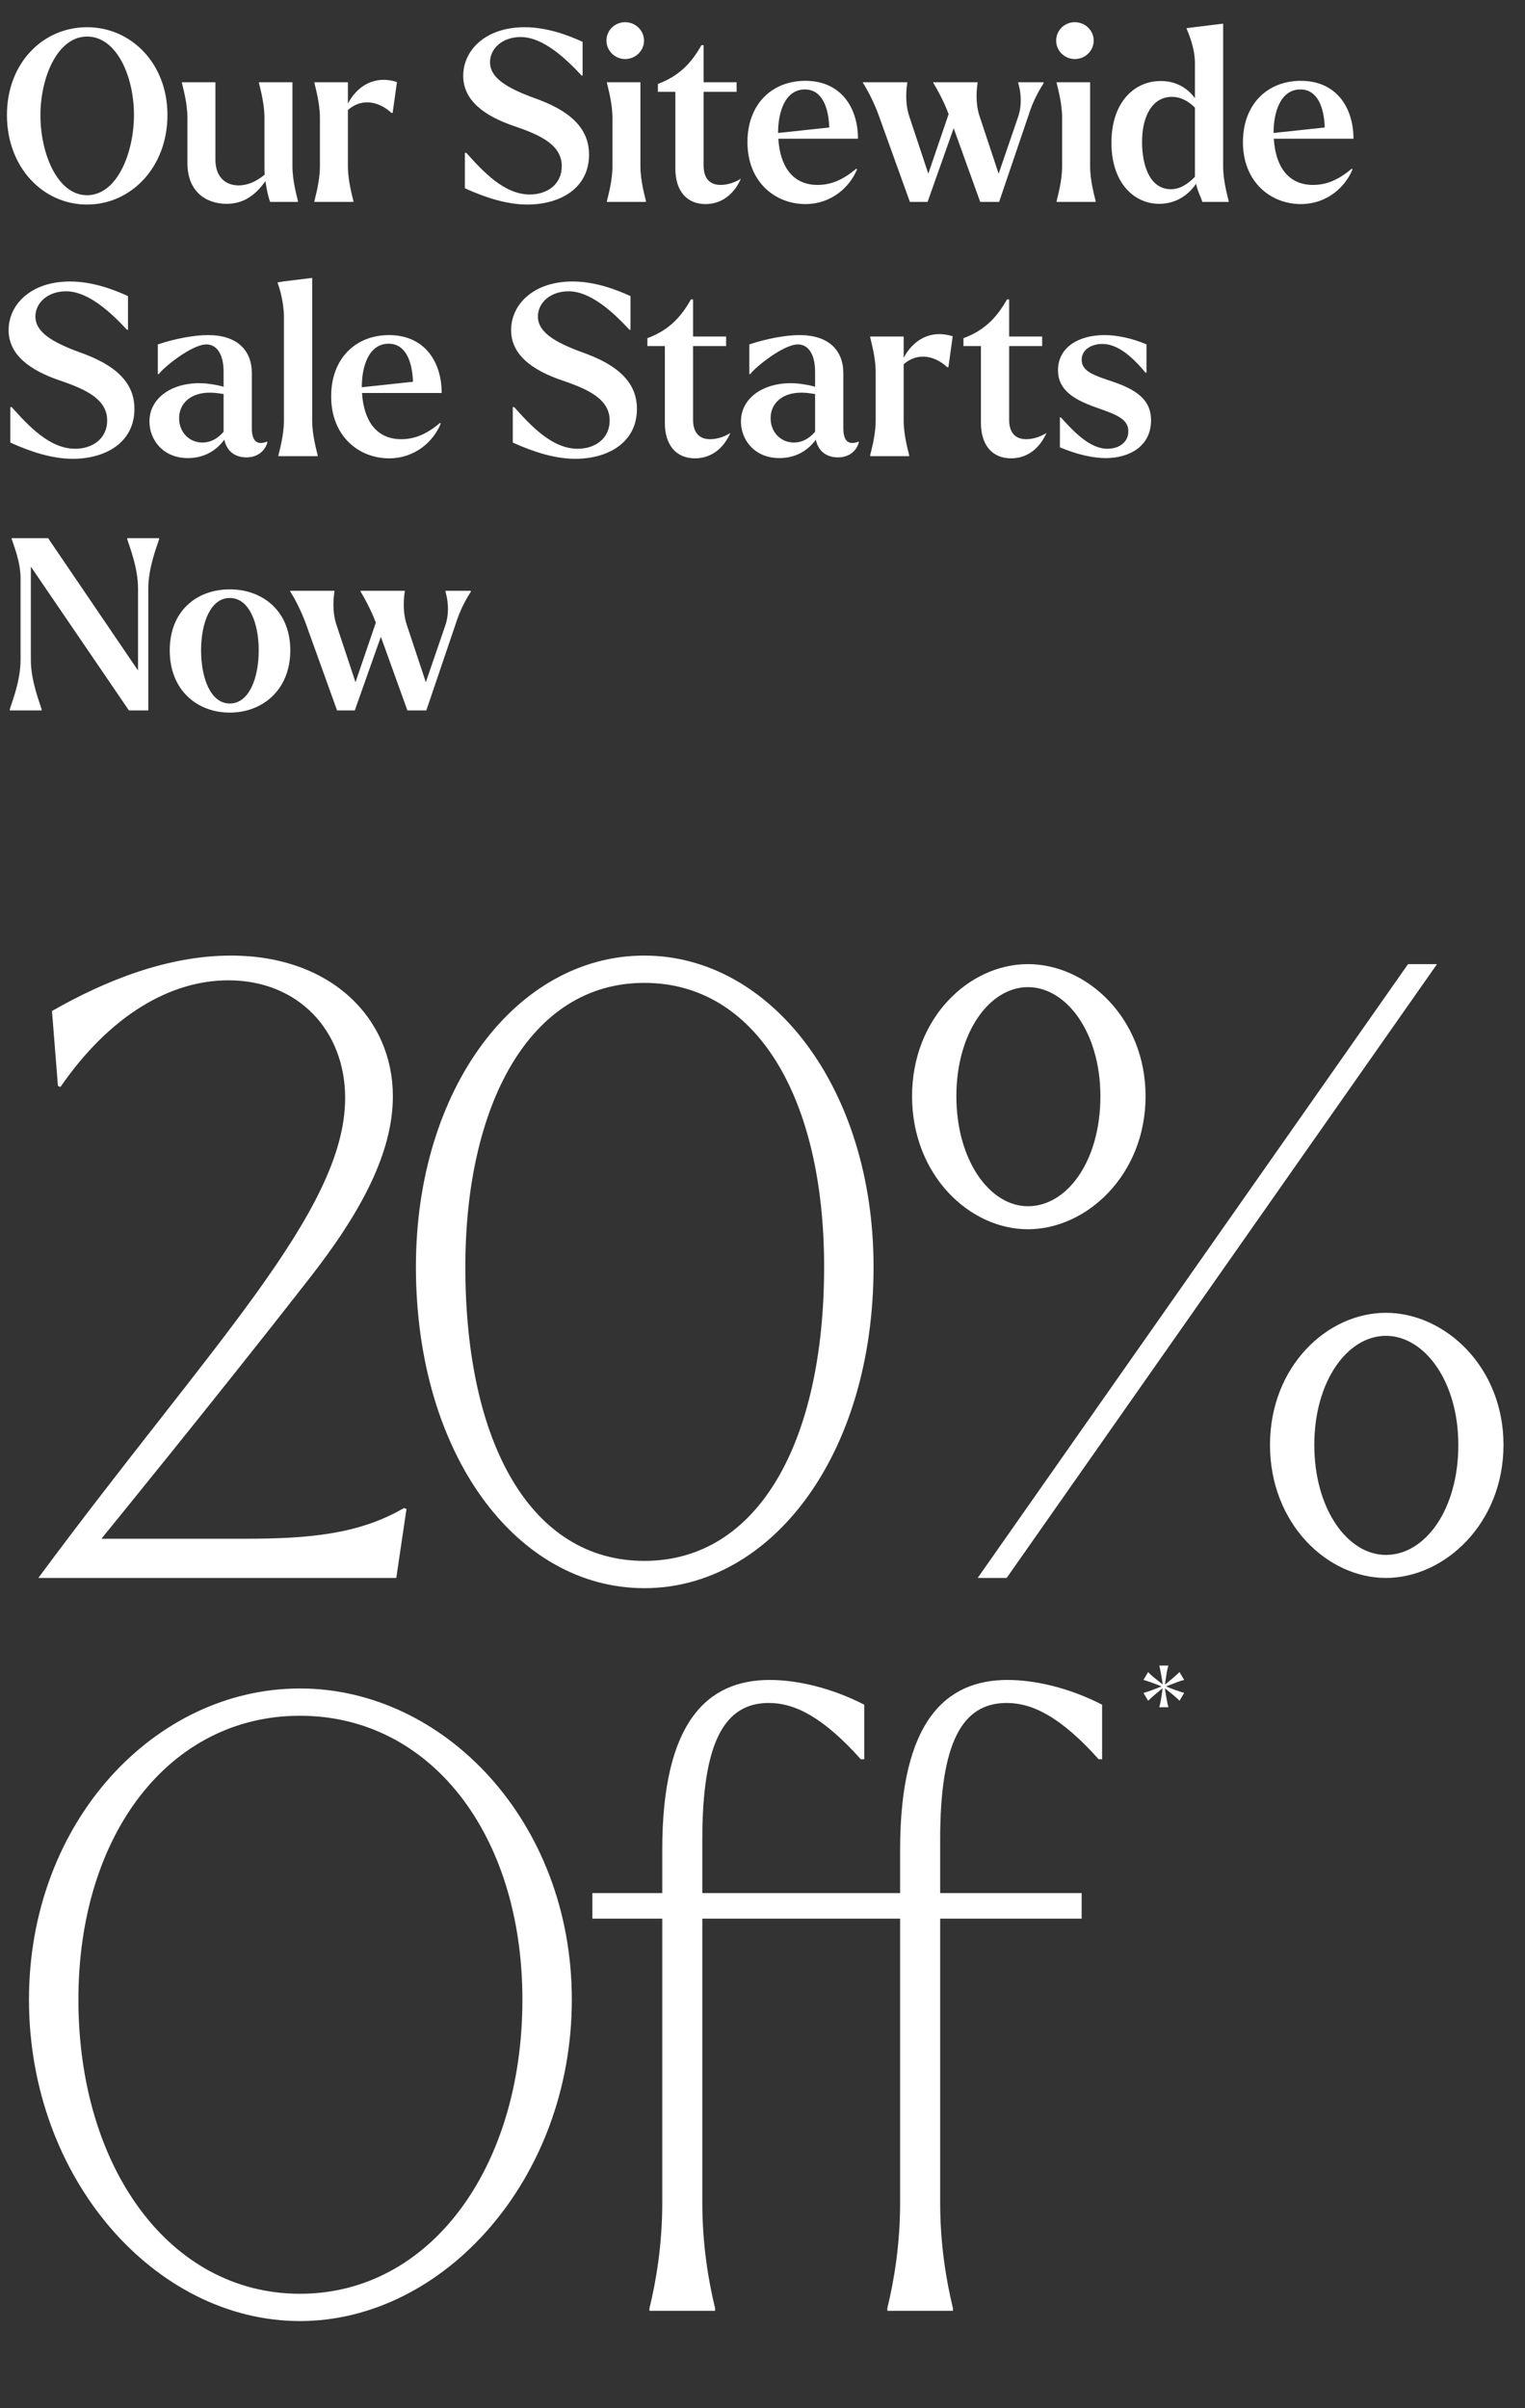
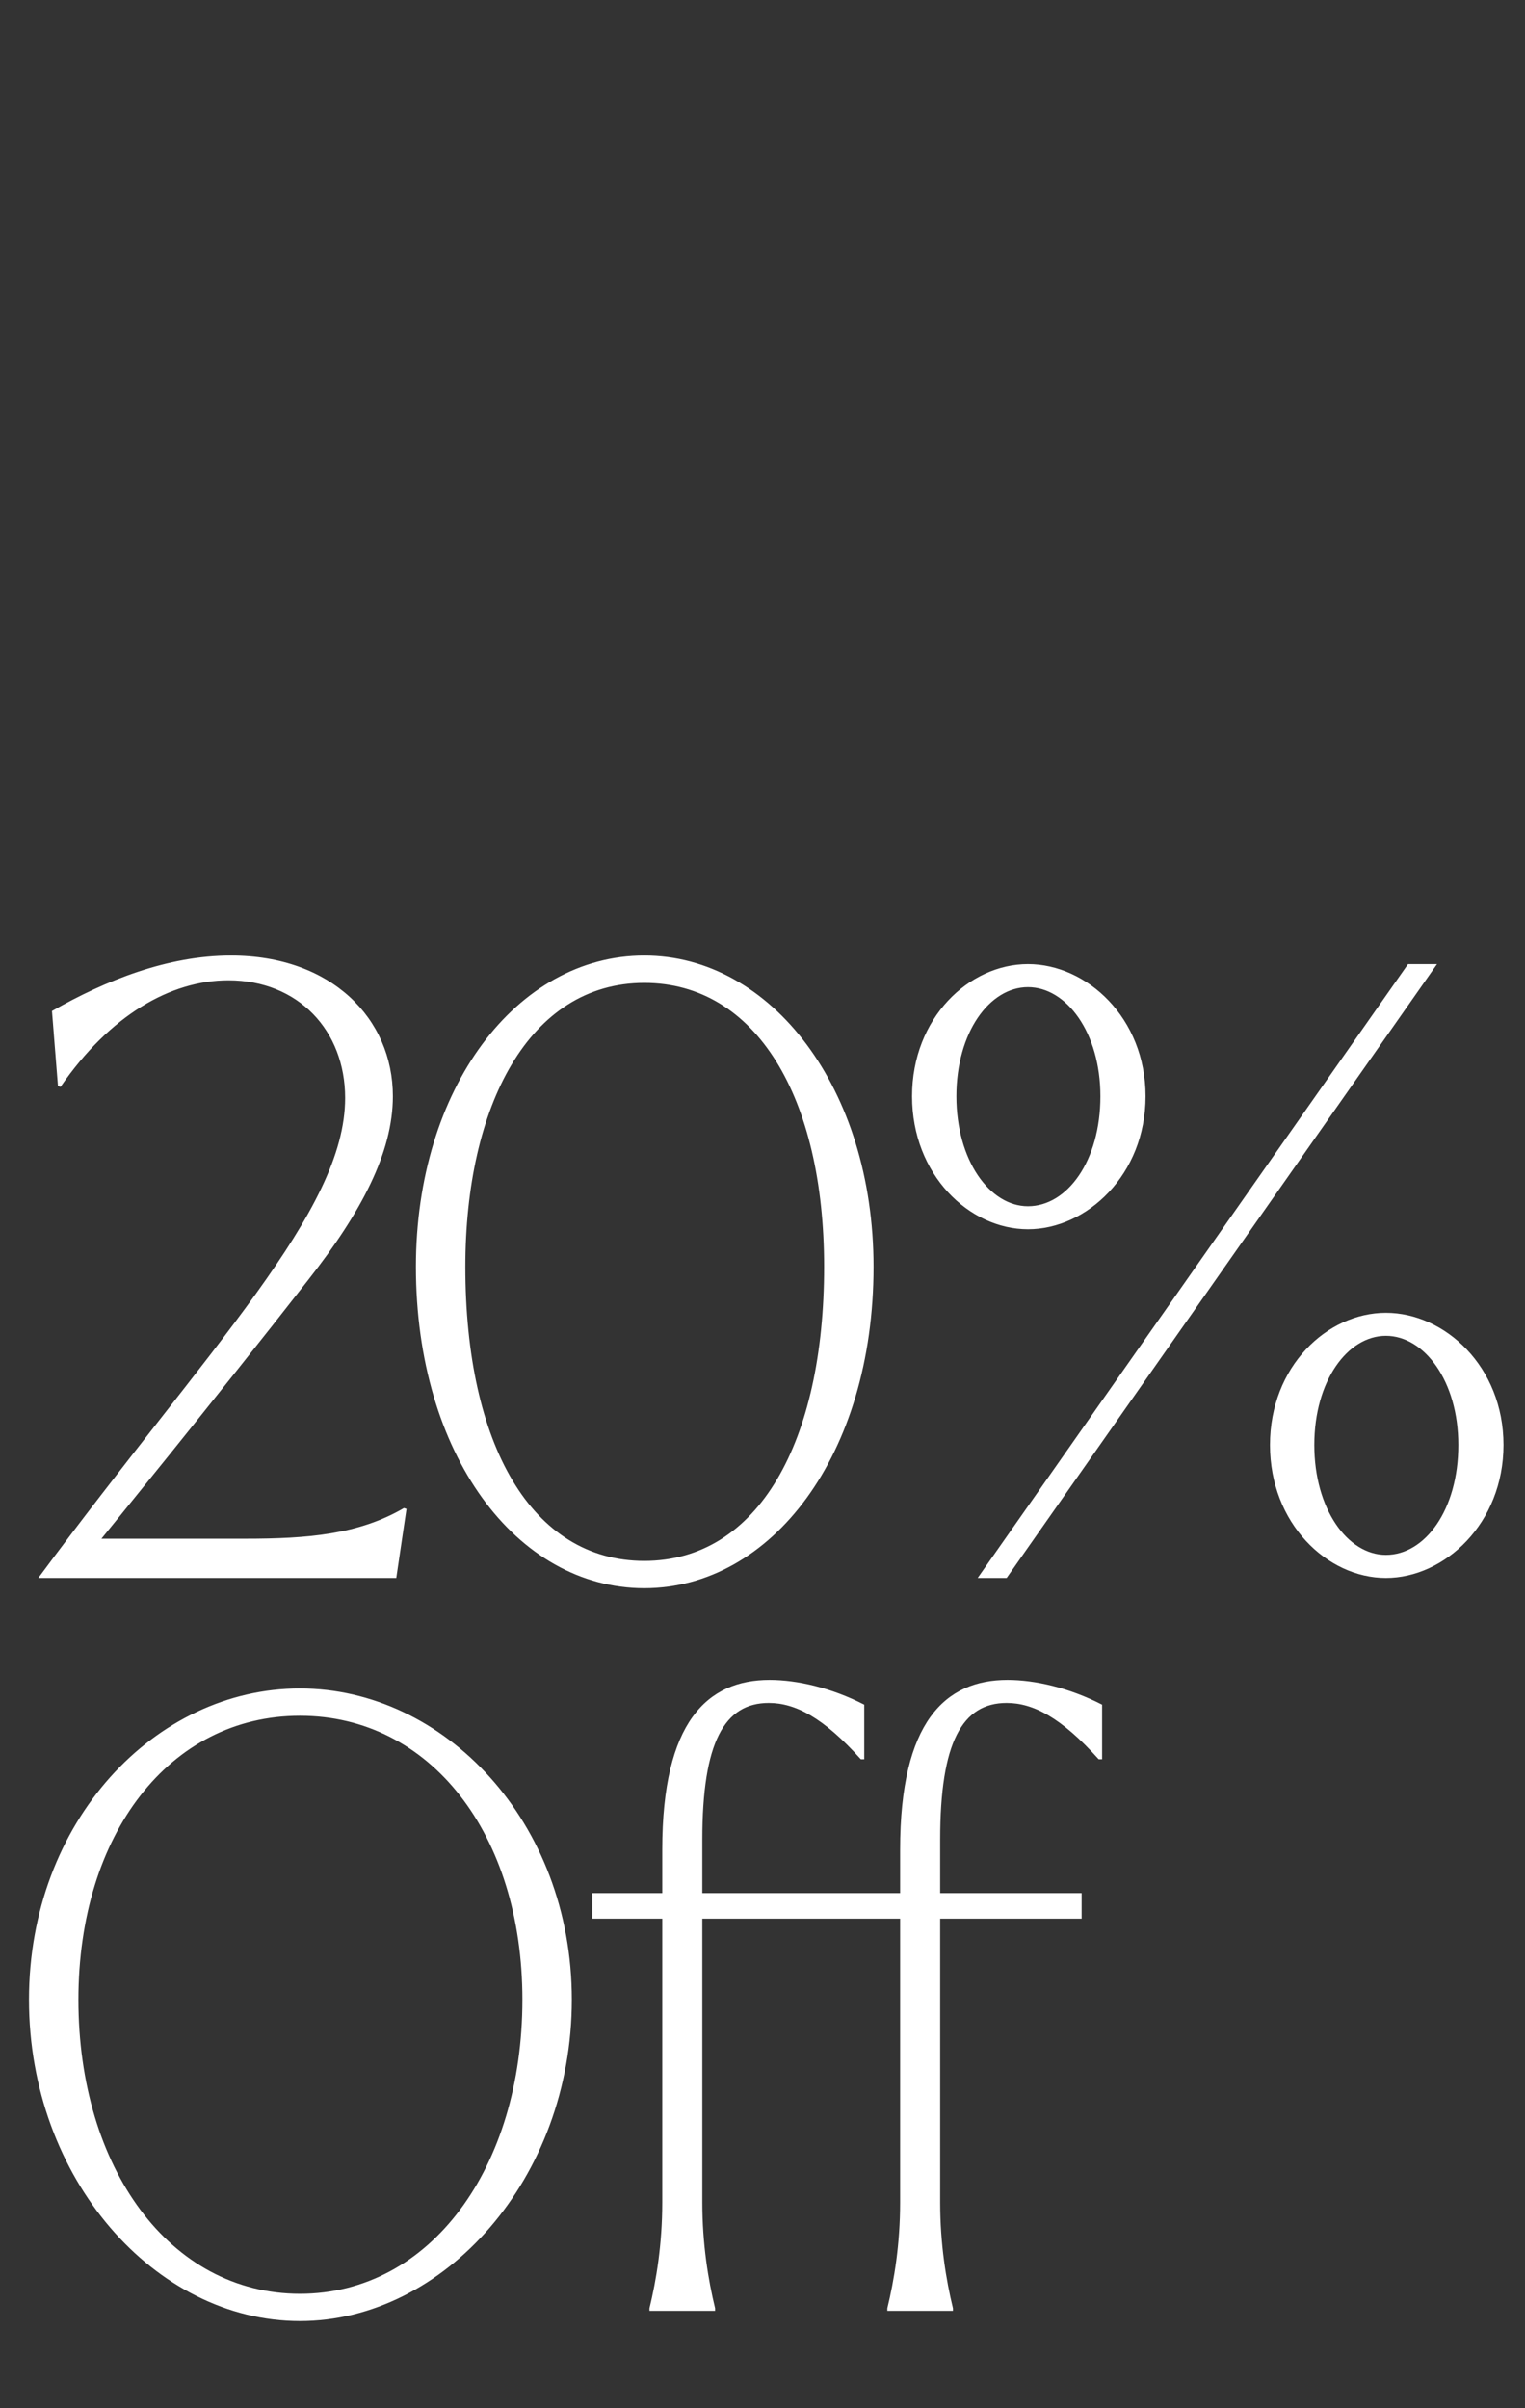
<svg xmlns="http://www.w3.org/2000/svg" width="204" height="322" viewBox="0 0 204 322" fill="none">
  <rect x="0" y="0" width="204" height="322" fill="#333333" stroke="none" />
-   <path d="M11.648 27.352C5.728 27.352 0.928 22.36 0.928 15.384C0.928 8.44 5.728 3.64 11.648 3.64C17.536 3.64 22.4 8.472 22.4 15.384C22.4 22.36 17.536 27.352 11.648 27.352ZM11.648 26.104C15.648 26.104 17.92 20.472 17.92 15.352C17.92 10.296 15.648 4.888 11.648 4.888C7.68 4.888 5.408 10.36 5.408 15.416C5.408 20.536 7.68 26.104 11.648 26.104ZM30.32 27.256C27.601 27.256 25.073 25.656 25.073 21.816V15.768C25.073 13.752 24.465 11.704 24.337 11.096V11H28.817V21.336C28.817 23.8 30.288 24.792 31.921 24.792C33.105 24.792 34.288 24.28 35.408 23.352C35.377 23 35.377 22.68 35.377 22.36V15.768C35.377 13.752 34.769 11.704 34.641 11.096V11H39.12V22.232C39.12 24.216 39.728 26.296 39.856 26.872V27H36.145C35.92 26.488 35.664 25.336 35.505 24.216C34.16 26.136 32.529 27.256 30.32 27.256ZM47.276 26.872V27H42.06V26.872C42.188 26.296 42.796 24.216 42.796 22.232V15.768C42.796 13.752 42.188 11.704 42.06 11.096V11H46.54V13.848C47.756 11.544 50.06 10.008 53.1 10.968L52.524 15.096H52.364C50.924 13.752 48.588 12.92 46.54 14.712V22.232C46.54 24.216 47.148 26.296 47.276 26.872ZM70.54 27.352C67.916 27.352 65.069 26.488 62.188 25.176V20.44H62.38C64.588 22.904 67.436 26.008 70.861 26.008C73.26 26.008 75.148 24.6 75.148 22.232C75.148 19.48 72.525 18.136 68.941 16.92C64.653 15.48 61.965 13.368 61.965 10.136C61.965 6.776 64.876 3.64 70.189 3.64C73.197 3.64 76.044 4.728 77.933 5.592V10.104H77.805C75.692 7.832 72.653 4.952 69.644 4.952C67.18 4.952 65.549 6.52 65.549 8.312C65.549 10.68 68.428 12.024 72.172 13.368C77.069 15.224 78.796 17.752 78.796 20.664C78.796 25.208 74.892 27.352 70.54 27.352ZM83.622 7.896C82.278 7.896 81.126 6.808 81.126 5.432C81.126 4.056 82.246 2.968 83.622 2.968C84.998 2.968 86.15 4.056 86.15 5.432C86.15 6.808 84.998 7.896 83.622 7.896ZM86.406 26.872V27H81.19V26.872C81.318 26.296 81.926 24.216 81.926 22.232V15.768C81.926 13.752 81.318 11.704 81.19 11.096V11H85.67V22.232C85.67 24.216 86.278 26.296 86.406 26.872ZM94.376 27.288C91.816 27.288 90.344 25.464 90.344 22.552V12.28H88.008V11.224C91.016 10.104 92.584 8.248 93.832 6.04H94.12V11H98.536V12.28H94.12V22.136C94.12 23.896 94.984 24.728 96.392 24.728C97.096 24.728 98.088 24.536 99.112 23.896C98.312 25.72 96.744 27.288 94.376 27.288ZM107.732 27.288C103.732 27.288 99.987 24.376 99.987 19C99.987 13.944 103.252 10.808 107.732 10.808C112.468 10.808 114.772 14.36 114.772 18.552H104.116C104.34 22.168 105.972 24.728 109.364 24.728C111.092 24.728 112.692 24.12 114.548 22.552L114.644 22.648C113.684 25.016 111.22 27.288 107.732 27.288ZM107.668 11.96C105.108 11.96 104.084 14.808 104.084 17.784L110.932 17.048C110.836 14.296 109.94 11.96 107.668 11.96ZM117.556 15.448C116.884 13.56 115.86 11.704 115.444 11.096V11H121.364V11.096C121.268 11.736 121.012 13.656 121.62 15.512L124.18 23.224L126.9 15.256C126.228 13.464 125.236 11.704 124.852 11.096V11H130.772V11.096C130.676 11.736 130.42 13.656 131.028 15.512L133.588 23.224L136.18 15.672C136.852 13.752 136.436 11.8 136.212 11.128V11H139.604V11.128C139.156 11.832 138.388 13.112 137.812 14.744L133.652 27H131.124L127.572 17.144L124.084 27H121.716L117.556 15.448ZM143.778 7.896C142.434 7.896 141.282 6.808 141.282 5.432C141.282 4.056 142.402 2.968 143.778 2.968C145.154 2.968 146.306 4.056 146.306 5.432C146.306 6.808 145.154 7.896 143.778 7.896ZM146.562 26.872V27H141.346V26.872C141.474 26.296 142.082 24.216 142.082 22.232V15.768C142.082 13.752 141.474 11.704 141.346 11.096V11H145.826V22.232C145.826 24.216 146.434 26.296 146.562 26.872ZM160.837 27C160.581 26.2 160.197 25.56 160.005 24.568C158.661 26.52 156.805 27.256 155.077 27.256C151.717 27.256 148.677 24.472 148.677 19.096C148.677 13.528 151.877 10.808 155.269 10.84C157.061 10.808 158.757 11.608 159.845 13.144V8.408C159.845 6.424 158.981 4.44 158.757 3.896L158.725 3.768L159.717 3.64L163.621 3.16V22.232C163.621 24.216 164.229 26.296 164.357 26.872V27H160.837ZM152.773 18.968C152.773 22.2 153.829 25.272 156.613 25.304C157.829 25.304 158.885 24.632 159.845 23.64C159.845 23.384 159.845 23.128 159.845 22.84V14.392C159.013 13.56 157.989 12.952 156.773 12.952C154.181 12.952 152.773 15.48 152.773 18.968ZM174.013 27.288C170.013 27.288 166.269 24.376 166.269 19C166.269 13.944 169.533 10.808 174.013 10.808C178.749 10.808 181.053 14.36 181.053 18.552H170.397C170.621 22.168 172.253 24.728 175.645 24.728C177.373 24.728 178.973 24.12 180.829 22.552L180.925 22.648C179.965 25.016 177.501 27.288 174.013 27.288ZM173.949 11.96C171.389 11.96 170.365 14.808 170.365 17.784L177.213 17.048C177.117 14.296 176.221 11.96 173.949 11.96ZM9.728 61.352C7.104 61.352 4.256 60.488 1.376 59.176V54.44H1.568C3.776 56.904 6.624 60.008 10.048 60.008C12.448 60.008 14.336 58.6 14.336 56.232C14.336 53.48 11.712 52.136 8.128 50.92C3.84 49.48 1.152 47.368 1.152 44.136C1.152 40.776 4.064 37.64 9.376 37.64C12.384 37.64 15.232 38.728 17.12 39.592V44.104H16.992C14.88 41.832 11.84 38.952 8.832 38.952C6.368 38.952 4.736 40.52 4.736 42.312C4.736 44.68 7.616 46.024 11.36 47.368C16.256 49.224 17.984 51.752 17.984 54.664C17.984 59.208 14.08 61.352 9.728 61.352ZM25.143 61.256C21.815 61.256 19.991 58.824 19.991 56.36C19.991 52.84 23.735 50.76 28.023 51.336C28.727 51.432 29.399 51.56 29.911 51.72V49.736C29.911 47.336 28.983 46.056 27.607 46.056C25.655 46.056 21.879 49.128 21.239 50.024H21.111V46.056C23.607 45.224 26.103 44.808 27.831 44.808C31.703 44.808 33.687 46.824 33.687 49.896V57.256C33.687 58.952 34.359 59.592 35.735 59.048L35.767 59.144C35.447 60.328 34.423 61.16 32.983 61.16C31.383 61.16 30.327 60.296 30.007 58.792C29.111 60.04 27.511 61.256 25.143 61.256ZM23.959 55.912C23.959 57.8 25.303 59.176 27.095 59.176C28.151 59.176 29.111 58.664 29.911 57.736V52.68C29.751 52.68 29.591 52.648 29.431 52.616C25.847 52.04 23.959 53.768 23.959 55.912ZM42.495 60.872V61H37.247V60.872C37.375 60.296 37.983 58.216 37.983 56.232V42.408C37.983 40.424 37.375 38.44 37.151 37.864L37.119 37.768L37.855 37.64L41.759 37.16V56.232C41.759 58.216 42.367 60.296 42.495 60.872ZM52.044 61.288C48.044 61.288 44.3 58.376 44.3 53C44.3 47.944 47.564 44.808 52.044 44.808C56.78 44.808 59.084 48.36 59.084 52.552H48.428C48.652 56.168 50.284 58.728 53.676 58.728C55.404 58.728 57.004 58.12 58.86 56.552L58.956 56.648C57.996 59.016 55.532 61.288 52.044 61.288ZM51.98 45.96C49.42 45.96 48.396 48.808 48.396 51.784L55.244 51.048C55.148 48.296 54.252 45.96 51.98 45.96ZM76.947 61.352C74.323 61.352 71.475 60.488 68.595 59.176V54.44H68.787C70.995 56.904 73.843 60.008 77.267 60.008C79.667 60.008 81.555 58.6 81.555 56.232C81.555 53.48 78.931 52.136 75.347 50.92C71.059 49.48 68.371 47.368 68.371 44.136C68.371 40.776 71.283 37.64 76.595 37.64C79.603 37.64 82.451 38.728 84.339 39.592V44.104H84.211C82.099 41.832 79.059 38.952 76.051 38.952C73.587 38.952 71.955 40.52 71.955 42.312C71.955 44.68 74.835 46.024 78.579 47.368C83.475 49.224 85.203 51.752 85.203 54.664C85.203 59.208 81.299 61.352 76.947 61.352ZM92.97 61.288C90.41 61.288 88.938 59.464 88.938 56.552V46.28H86.602V45.224C89.61 44.104 91.178 42.248 92.426 40.04H92.714V45H97.13V46.28H92.714V56.136C92.714 57.896 93.578 58.728 94.986 58.728C95.69 58.728 96.682 58.536 97.706 57.896C96.906 59.72 95.338 61.288 92.97 61.288ZM104.268 61.256C100.94 61.256 99.116 58.824 99.116 56.36C99.116 52.84 102.86 50.76 107.148 51.336C107.852 51.432 108.524 51.56 109.036 51.72V49.736C109.036 47.336 108.108 46.056 106.732 46.056C104.78 46.056 101.004 49.128 100.364 50.024H100.236V46.056C102.732 45.224 105.228 44.808 106.956 44.808C110.828 44.808 112.812 46.824 112.812 49.896V57.256C112.812 58.952 113.484 59.592 114.86 59.048L114.892 59.144C114.572 60.328 113.548 61.16 112.108 61.16C110.508 61.16 109.452 60.296 109.132 58.792C108.236 60.04 106.636 61.256 104.268 61.256ZM103.084 55.912C103.084 57.8 104.428 59.176 106.22 59.176C107.276 59.176 108.236 58.664 109.036 57.736V52.68C108.876 52.68 108.716 52.648 108.556 52.616C104.972 52.04 103.084 53.768 103.084 55.912ZM121.62 60.872V61H116.404V60.872C116.532 60.296 117.14 58.216 117.14 56.232V49.768C117.14 47.752 116.532 45.704 116.404 45.096V45H120.884V47.848C122.1 45.544 124.404 44.008 127.444 44.968L126.868 49.096H126.708C125.268 47.752 122.932 46.92 120.884 48.712V56.232C120.884 58.216 121.492 60.296 121.62 60.872ZM135.251 61.288C132.691 61.288 131.219 59.464 131.219 56.552V46.28H128.883V45.224C131.891 44.104 133.459 42.248 134.707 40.04H134.995V45H139.411V46.28H134.995V56.136C134.995 57.896 135.859 58.728 137.267 58.728C137.971 58.728 138.963 58.536 139.987 57.896C139.187 59.72 137.619 61.288 135.251 61.288ZM147.896 61.256C146.328 61.256 144.216 60.84 141.784 59.816V55.816H141.912C143.64 57.704 145.752 60.008 148.152 60.008C149.528 60.008 150.936 59.272 150.936 57.672C150.936 56.04 149.4 55.464 146.776 54.536C143.512 53.416 141.528 52.072 141.528 49.512C141.528 46.536 144.152 44.808 147.768 44.808C149.304 44.808 151.384 45.192 153.368 46.056V49.832H153.24C151.576 47.848 149.624 45.992 147.448 45.992C146.04 45.992 144.696 46.728 144.696 48.104C144.696 49.704 146.424 50.216 148.984 51.08C152.536 52.296 153.976 53.8 153.976 56.2C153.976 59.688 151.064 61.256 147.896 61.256ZM17.248 95L4.128 75.768V88.248C4.128 91.096 5.344 94.04 5.568 94.84V95H1.312V94.84C1.536 94.04 2.752 91.096 2.752 88.248V77.336C2.752 75.096 1.792 72.824 1.568 72.088V71.96H6.432L18.464 89.656V78.68C18.464 75.832 17.248 72.888 17.024 72.12V71.96H21.28V72.12C21.056 72.888 19.84 75.832 19.84 78.68V95H17.248ZM30.738 95.288C26.354 95.288 22.706 92.28 22.706 86.968C22.706 81.656 26.354 78.808 30.738 78.808C35.09 78.808 38.834 81.656 38.834 86.968C38.834 92.28 35.09 95.288 30.738 95.288ZM30.738 94.072C33.33 94.072 34.61 90.648 34.61 86.968C34.61 83.32 33.33 79.96 30.738 79.96C28.146 79.96 26.898 83.32 26.898 86.968C26.898 90.616 28.146 94.072 30.738 94.072ZM40.931 83.448C40.259 81.56 39.235 79.704 38.819 79.096V79H44.739V79.096C44.643 79.736 44.387 81.656 44.995 83.512L47.555 91.224L50.275 83.256C49.603 81.464 48.611 79.704 48.227 79.096V79H54.147V79.096C54.051 79.736 53.795 81.656 54.403 83.512L56.963 91.224L59.555 83.672C60.227 81.752 59.811 79.8 59.587 79.128V79H62.979V79.128C62.531 79.832 61.763 81.112 61.187 82.744L57.027 95H54.499L50.947 85.144L47.459 95H45.091L40.931 83.448Z" fill="white" />
  <path d="M5.13 211C28.158 179.878 46.17 161.98 46.17 146.818C46.17 137.812 39.9 131.086 30.552 131.086C22.8 131.086 14.706 135.76 8.094 145.336L7.752 145.222L6.954 135.19C14.136 131.086 22.458 127.78 30.894 127.78C44.346 127.78 52.554 136.216 52.554 146.59C52.554 154.114 48.336 162.094 41.268 171.1C28.728 187.174 13.566 205.756 13.566 205.756H32.832C41.154 205.756 47.994 205.186 54.036 201.652L54.378 201.766L53.01 211H5.13ZM86.189 212.368C69.089 212.368 55.637 194.47 55.637 169.39C55.637 145.564 69.089 127.78 86.189 127.78C103.175 127.78 116.855 145.564 116.855 169.39C116.855 194.584 103.175 212.368 86.189 212.368ZM86.189 208.72C101.465 208.72 110.243 192.76 110.243 169.39C110.243 146.704 101.123 131.428 86.189 131.428C70.799 131.428 62.249 147.844 62.249 169.39C62.249 193.216 71.141 208.72 86.189 208.72ZM130.785 211L188.355 128.92H192.231L134.661 211H130.785ZM137.511 164.374C129.645 164.374 122.007 157.078 122.007 146.59C122.007 136.102 129.645 128.92 137.511 128.92C145.377 128.92 153.243 136.102 153.243 146.59C153.243 157.078 145.377 164.374 137.511 164.374ZM137.511 161.296C142.755 161.296 147.201 155.254 147.201 146.59C147.201 138.04 142.641 131.998 137.511 131.998C132.381 131.998 127.935 138.04 127.935 146.59C127.935 155.14 132.381 161.296 137.511 161.296ZM185.391 211C177.525 211 169.887 203.704 169.887 193.216C169.887 182.728 177.525 175.546 185.391 175.546C193.257 175.546 201.123 182.728 201.123 193.216C201.123 203.704 193.257 211 185.391 211ZM185.391 207.922C190.635 207.922 195.081 201.88 195.081 193.216C195.081 184.666 190.521 178.624 185.391 178.624C180.261 178.624 175.815 184.666 175.815 193.216C175.815 201.766 180.261 207.922 185.391 207.922ZM40.128 310.368C20.748 310.368 3.876 291.33 3.876 267.39C3.876 243.564 20.748 225.78 40.128 225.78C59.394 225.78 76.494 243.564 76.494 267.39C76.494 291.33 59.394 310.368 40.128 310.368ZM40.128 306.72C57.57 306.72 69.882 289.848 69.882 267.39C69.882 245.274 57.57 229.428 40.128 229.428C22.686 229.428 10.488 245.274 10.488 267.39C10.488 289.848 22.686 306.72 40.128 306.72ZM79.243 256.56V253.14H88.591V247.326C88.591 230.226 94.633 224.64 102.955 224.64C106.603 224.64 111.163 225.666 115.609 227.946V235.242H115.153C110.137 229.656 106.375 227.718 102.841 227.718C96.913 227.718 93.949 232.962 93.949 245.958V253.14H112.873V256.56H93.949V294.522C93.949 300.108 94.747 304.896 95.659 308.658V309H86.881V308.658C87.793 304.896 88.591 300.108 88.591 294.522V256.56H79.243ZM111.061 256.56V253.14H120.409V247.326C120.409 230.226 126.451 224.64 134.773 224.64C138.421 224.64 142.981 225.666 147.427 227.946V235.242H146.971C141.955 229.656 138.193 227.718 134.659 227.718C128.731 227.718 125.767 232.962 125.767 245.958V253.14H144.691V256.56H125.767V294.522C125.767 300.108 126.565 304.896 127.477 308.658V309H118.699V308.658C119.611 304.896 120.409 300.108 120.409 294.522V256.56H111.061Z" fill="white" />
-   <path d="M155.072 228.288C155.24 227.736 155.336 227.136 155.528 225.768C155.336 225.864 153.848 227.136 153.584 227.424L152.96 226.368C153.608 226.224 154.592 225.816 155.384 225.504C155.336 225.48 153.608 224.784 152.96 224.64L153.584 223.584C153.944 223.992 154.232 224.208 155.528 225.24C155.528 224.976 155.192 223.08 155.072 222.72H156.296C156.128 223.224 156.032 223.848 155.84 225.24C156.032 225.144 157.52 223.872 157.784 223.584L158.408 224.64C157.88 224.76 157.664 224.856 155.984 225.504C156.32 225.672 158.048 226.296 158.408 226.368L157.784 227.424C157.424 227.04 156.968 226.656 155.84 225.768C155.84 226.056 156.176 227.904 156.296 228.288H155.072Z" fill="white" />
</svg>